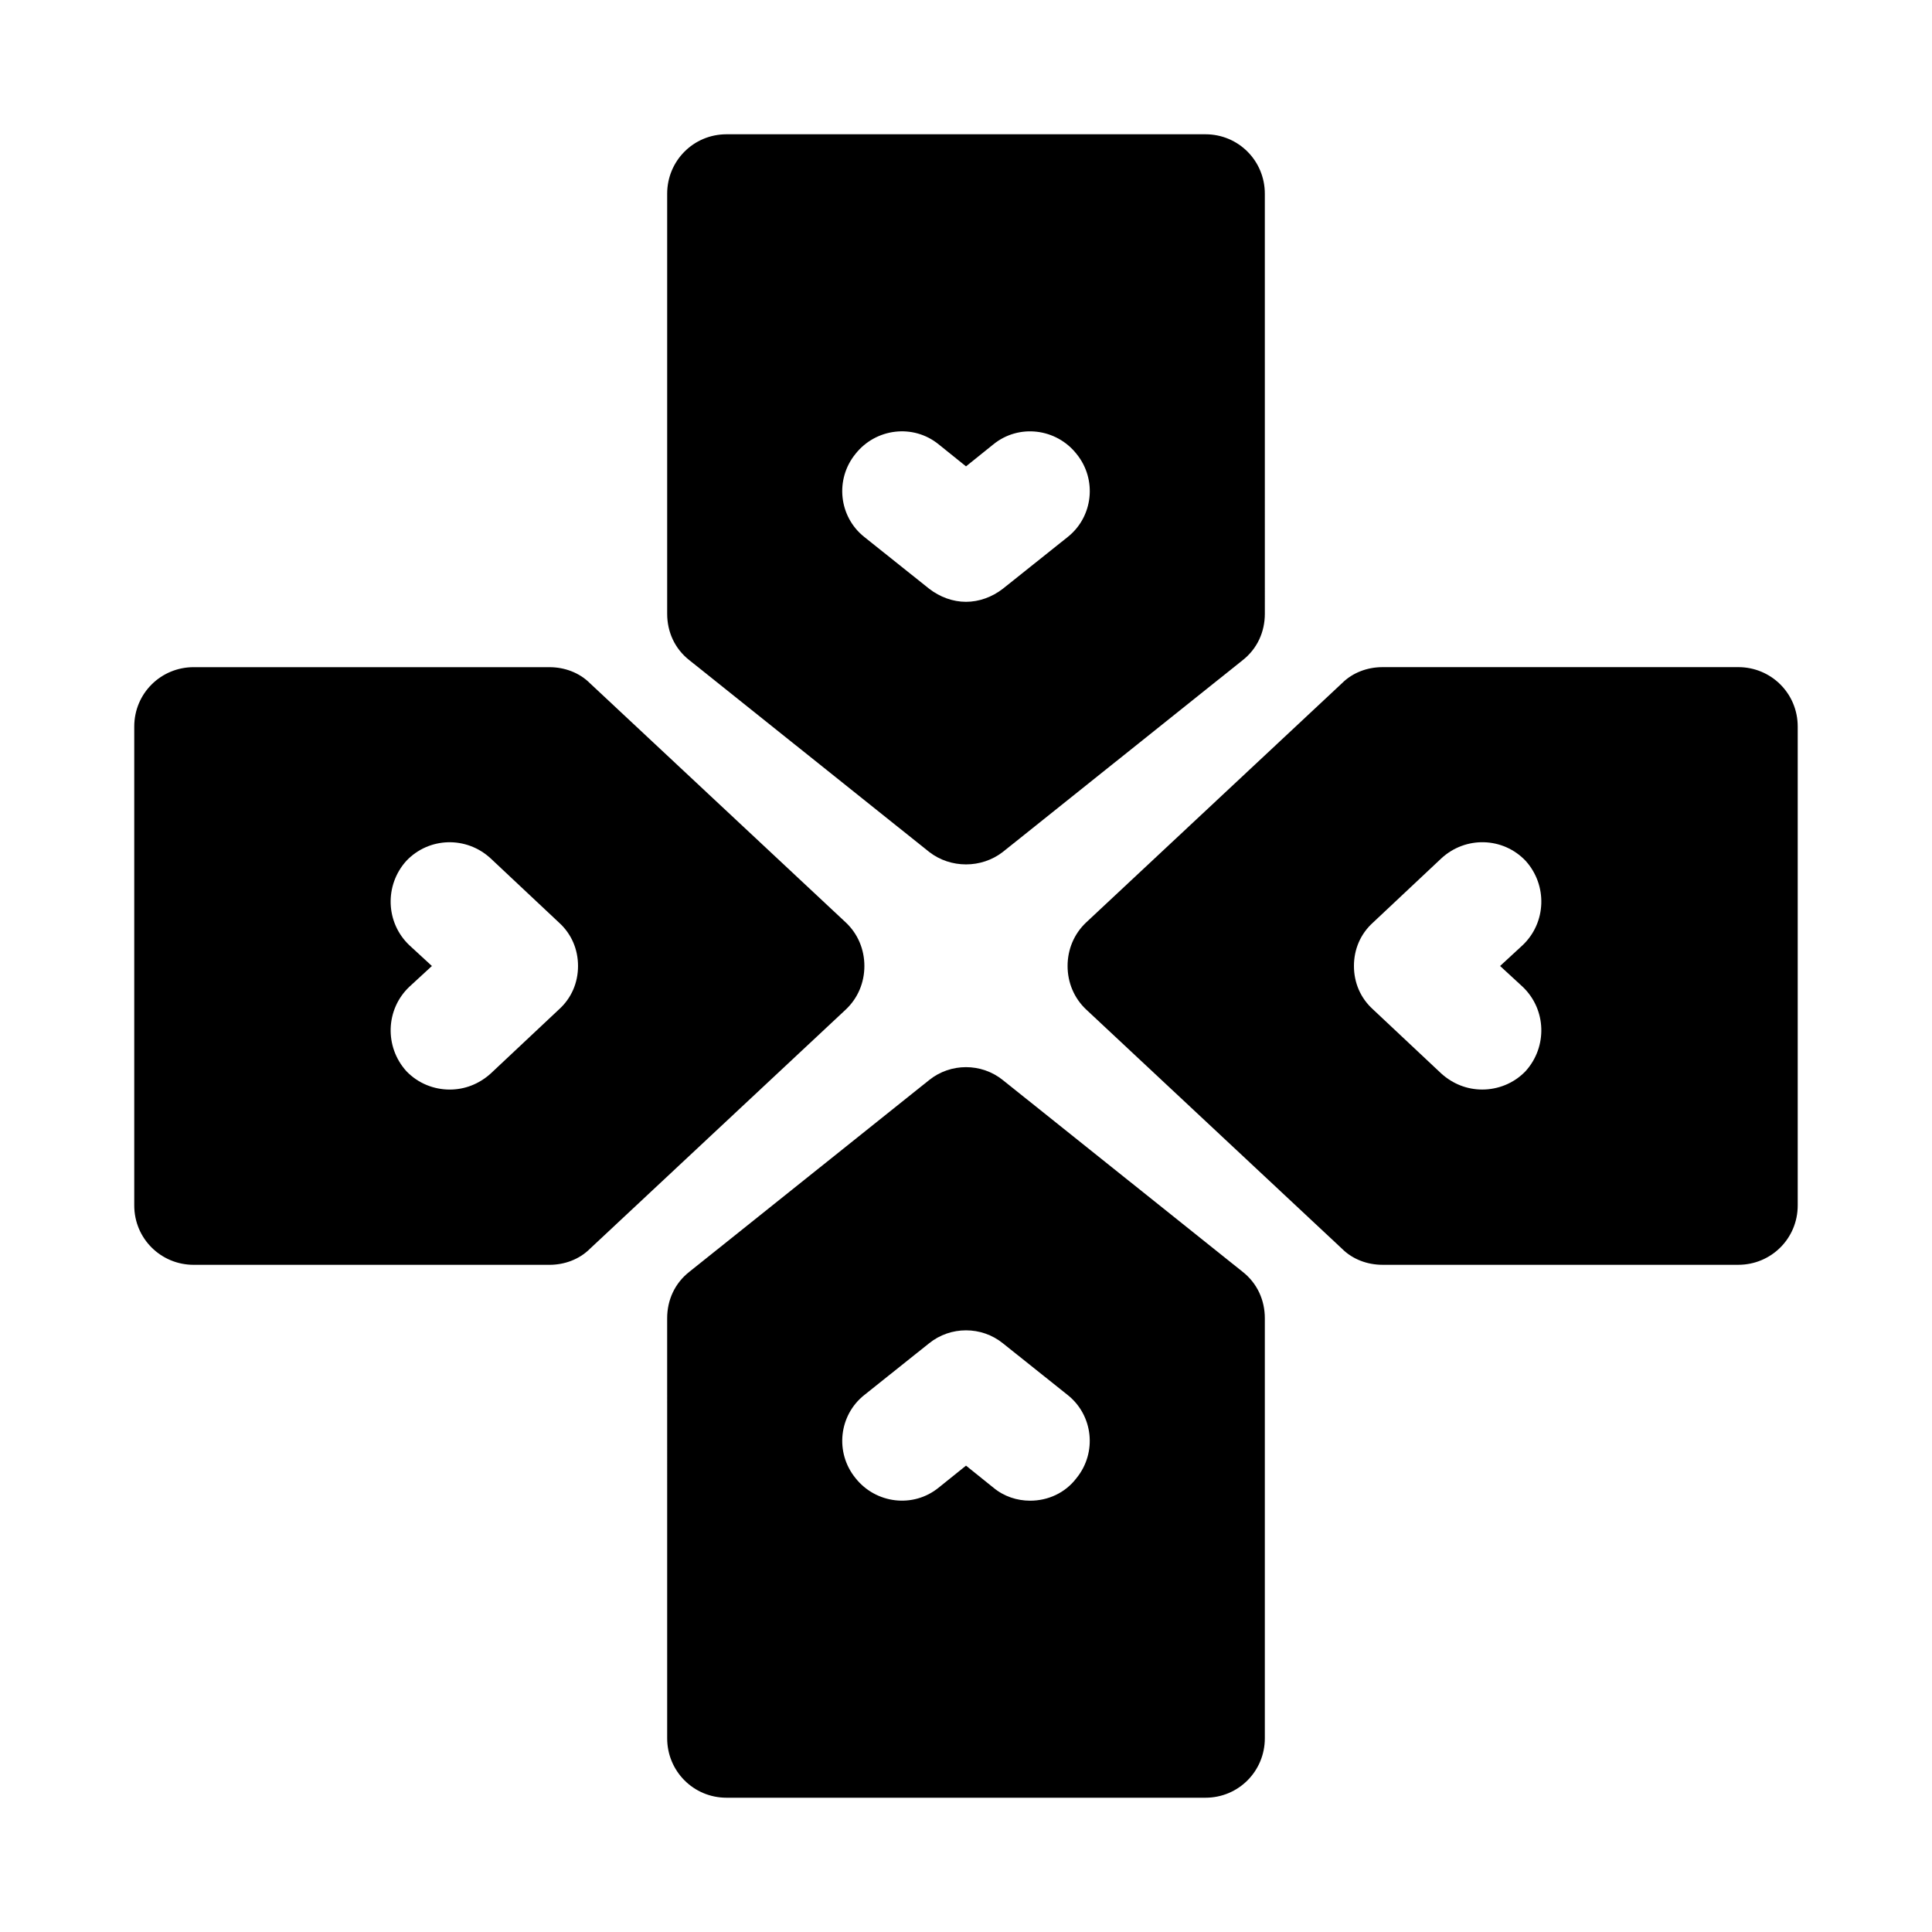
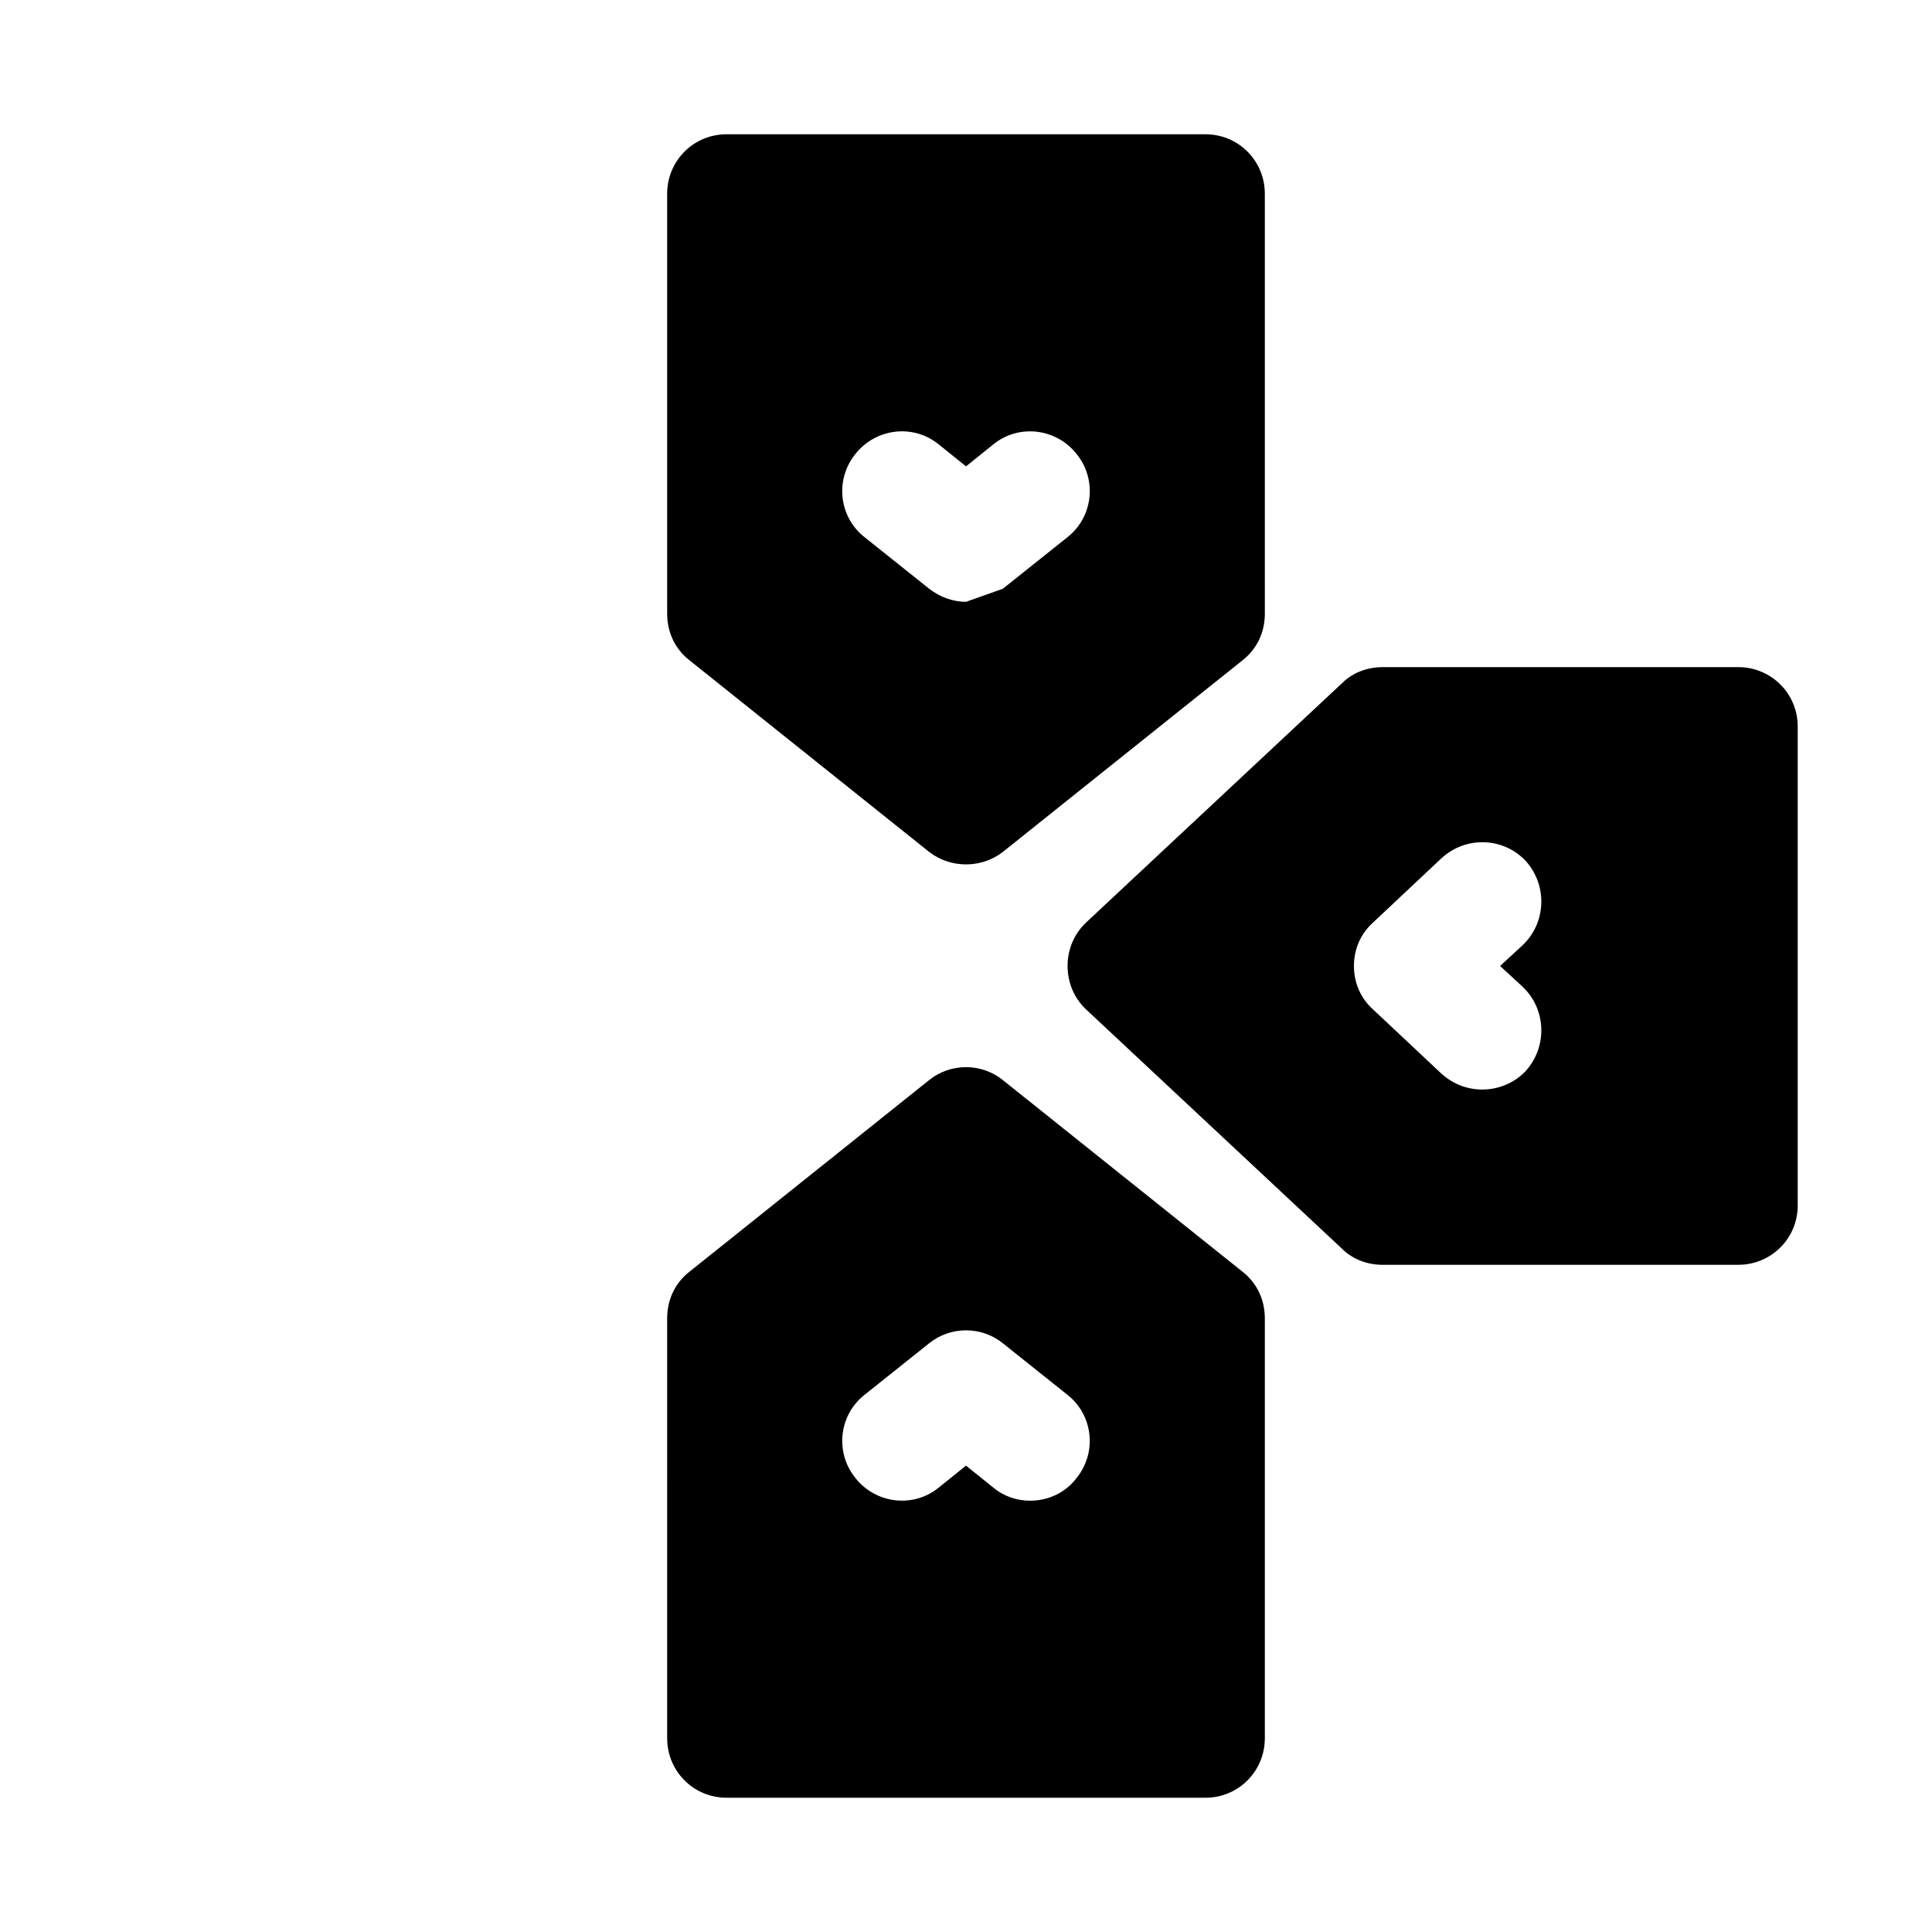
<svg xmlns="http://www.w3.org/2000/svg" fill="#000000" width="800px" height="800px" version="1.1" viewBox="144 144 512 512">
  <g>
    <path d="m604.67 320.8h-94.309c-3.938 0-7.871 1.418-10.707 4.25l-67.855 63.449c-3.148 2.992-4.879 7.086-4.879 11.496 0 4.406 1.73 8.5 4.879 11.492l67.855 63.449c2.832 2.832 6.769 4.25 10.707 4.25h94.309c8.66 0 15.742-6.926 15.742-15.742v-126.9c0-8.816-7.082-15.746-15.742-15.746zm-57.152 84.703c6.297 5.984 6.613 15.902 0.785 22.355-3.148 3.305-7.398 4.879-11.492 4.879-3.938 0-7.715-1.418-10.863-4.25l-18.105-17.004c-3.305-2.988-5.035-7.082-5.035-11.488 0-4.41 1.73-8.504 5.039-11.492l18.102-17.008c6.453-5.984 16.375-5.668 22.355 0.629 5.824 6.457 5.512 16.375-0.785 22.355l-5.981 5.516z" />
-     <path d="m373.07 400c0-4.41-1.73-8.504-4.879-11.492l-67.855-63.449c-2.832-2.832-6.769-4.25-10.707-4.25l-94.309-0.004c-8.66 0-15.742 6.926-15.742 15.742v126.9c0 8.816 7.086 15.742 15.742 15.742h94.309c3.938 0 7.871-1.418 10.707-4.25l67.855-63.449c3.148-2.988 4.879-7.082 4.879-11.488zm-109.89 32.746c-4.094 0-8.344-1.574-11.492-4.879-5.824-6.453-5.512-16.375 0.785-22.355l5.984-5.512-5.984-5.512c-6.297-5.984-6.613-15.902-0.785-22.355 5.981-6.301 15.898-6.613 22.355-0.633l18.105 17.004c3.305 2.992 5.035 7.086 5.035 11.496 0 4.406-1.73 8.5-5.039 11.492l-18.102 17.004c-3.148 2.832-6.93 4.25-10.863 4.25z" />
    <path d="m409.76 430.23c-5.668-4.566-13.855-4.566-19.523 0l-63.605 50.852c-3.781 2.992-5.828 7.398-5.828 12.281l0.004 111.31c0 8.66 6.926 15.742 15.742 15.742h126.9c8.816 0 15.742-7.086 15.742-15.742v-111.31c0-4.879-2.047-9.289-5.828-12.281zm0 69.746 17.16 13.695c6.769 5.352 7.871 15.273 2.359 22.043-2.988 3.938-7.551 5.984-12.273 5.984-3.465 0-6.926-1.102-9.762-3.465l-7.242-5.824-7.242 5.824c-6.769 5.512-16.688 4.25-22.043-2.519-5.512-6.769-4.41-16.688 2.359-22.043l17.16-13.695c5.672-4.566 13.859-4.566 19.523 0z" />
-     <path d="m390.24 369.77c2.832 2.203 6.297 3.305 9.762 3.305s6.926-1.102 9.762-3.305l63.605-50.852c3.781-2.992 5.828-7.398 5.828-12.281l-0.004-111.31c0-8.66-6.926-15.742-15.742-15.742h-126.9c-8.816 0-15.742 7.086-15.742 15.742v111.31c0 4.879 2.047 9.289 5.828 12.281zm9.762-66.281c-3.465 0-6.926-1.262-9.762-3.465l-17.164-13.699c-6.769-5.352-7.871-15.27-2.359-22.043 5.352-6.769 15.27-8.031 22.043-2.519l7.242 5.828 7.242-5.824c6.769-5.512 16.688-4.25 22.043 2.519 5.512 6.769 4.41 16.688-2.359 22.043l-17.16 13.695c-2.84 2.203-6.305 3.465-9.766 3.465z" />
+     <path d="m390.24 369.77c2.832 2.203 6.297 3.305 9.762 3.305s6.926-1.102 9.762-3.305l63.605-50.852c3.781-2.992 5.828-7.398 5.828-12.281l-0.004-111.31c0-8.66-6.926-15.742-15.742-15.742h-126.9c-8.816 0-15.742 7.086-15.742 15.742v111.31c0 4.879 2.047 9.289 5.828 12.281zm9.762-66.281c-3.465 0-6.926-1.262-9.762-3.465l-17.164-13.699c-6.769-5.352-7.871-15.27-2.359-22.043 5.352-6.769 15.27-8.031 22.043-2.519l7.242 5.828 7.242-5.824c6.769-5.512 16.688-4.25 22.043 2.519 5.512 6.769 4.41 16.688-2.359 22.043l-17.16 13.695z" />
  </g>
</svg>